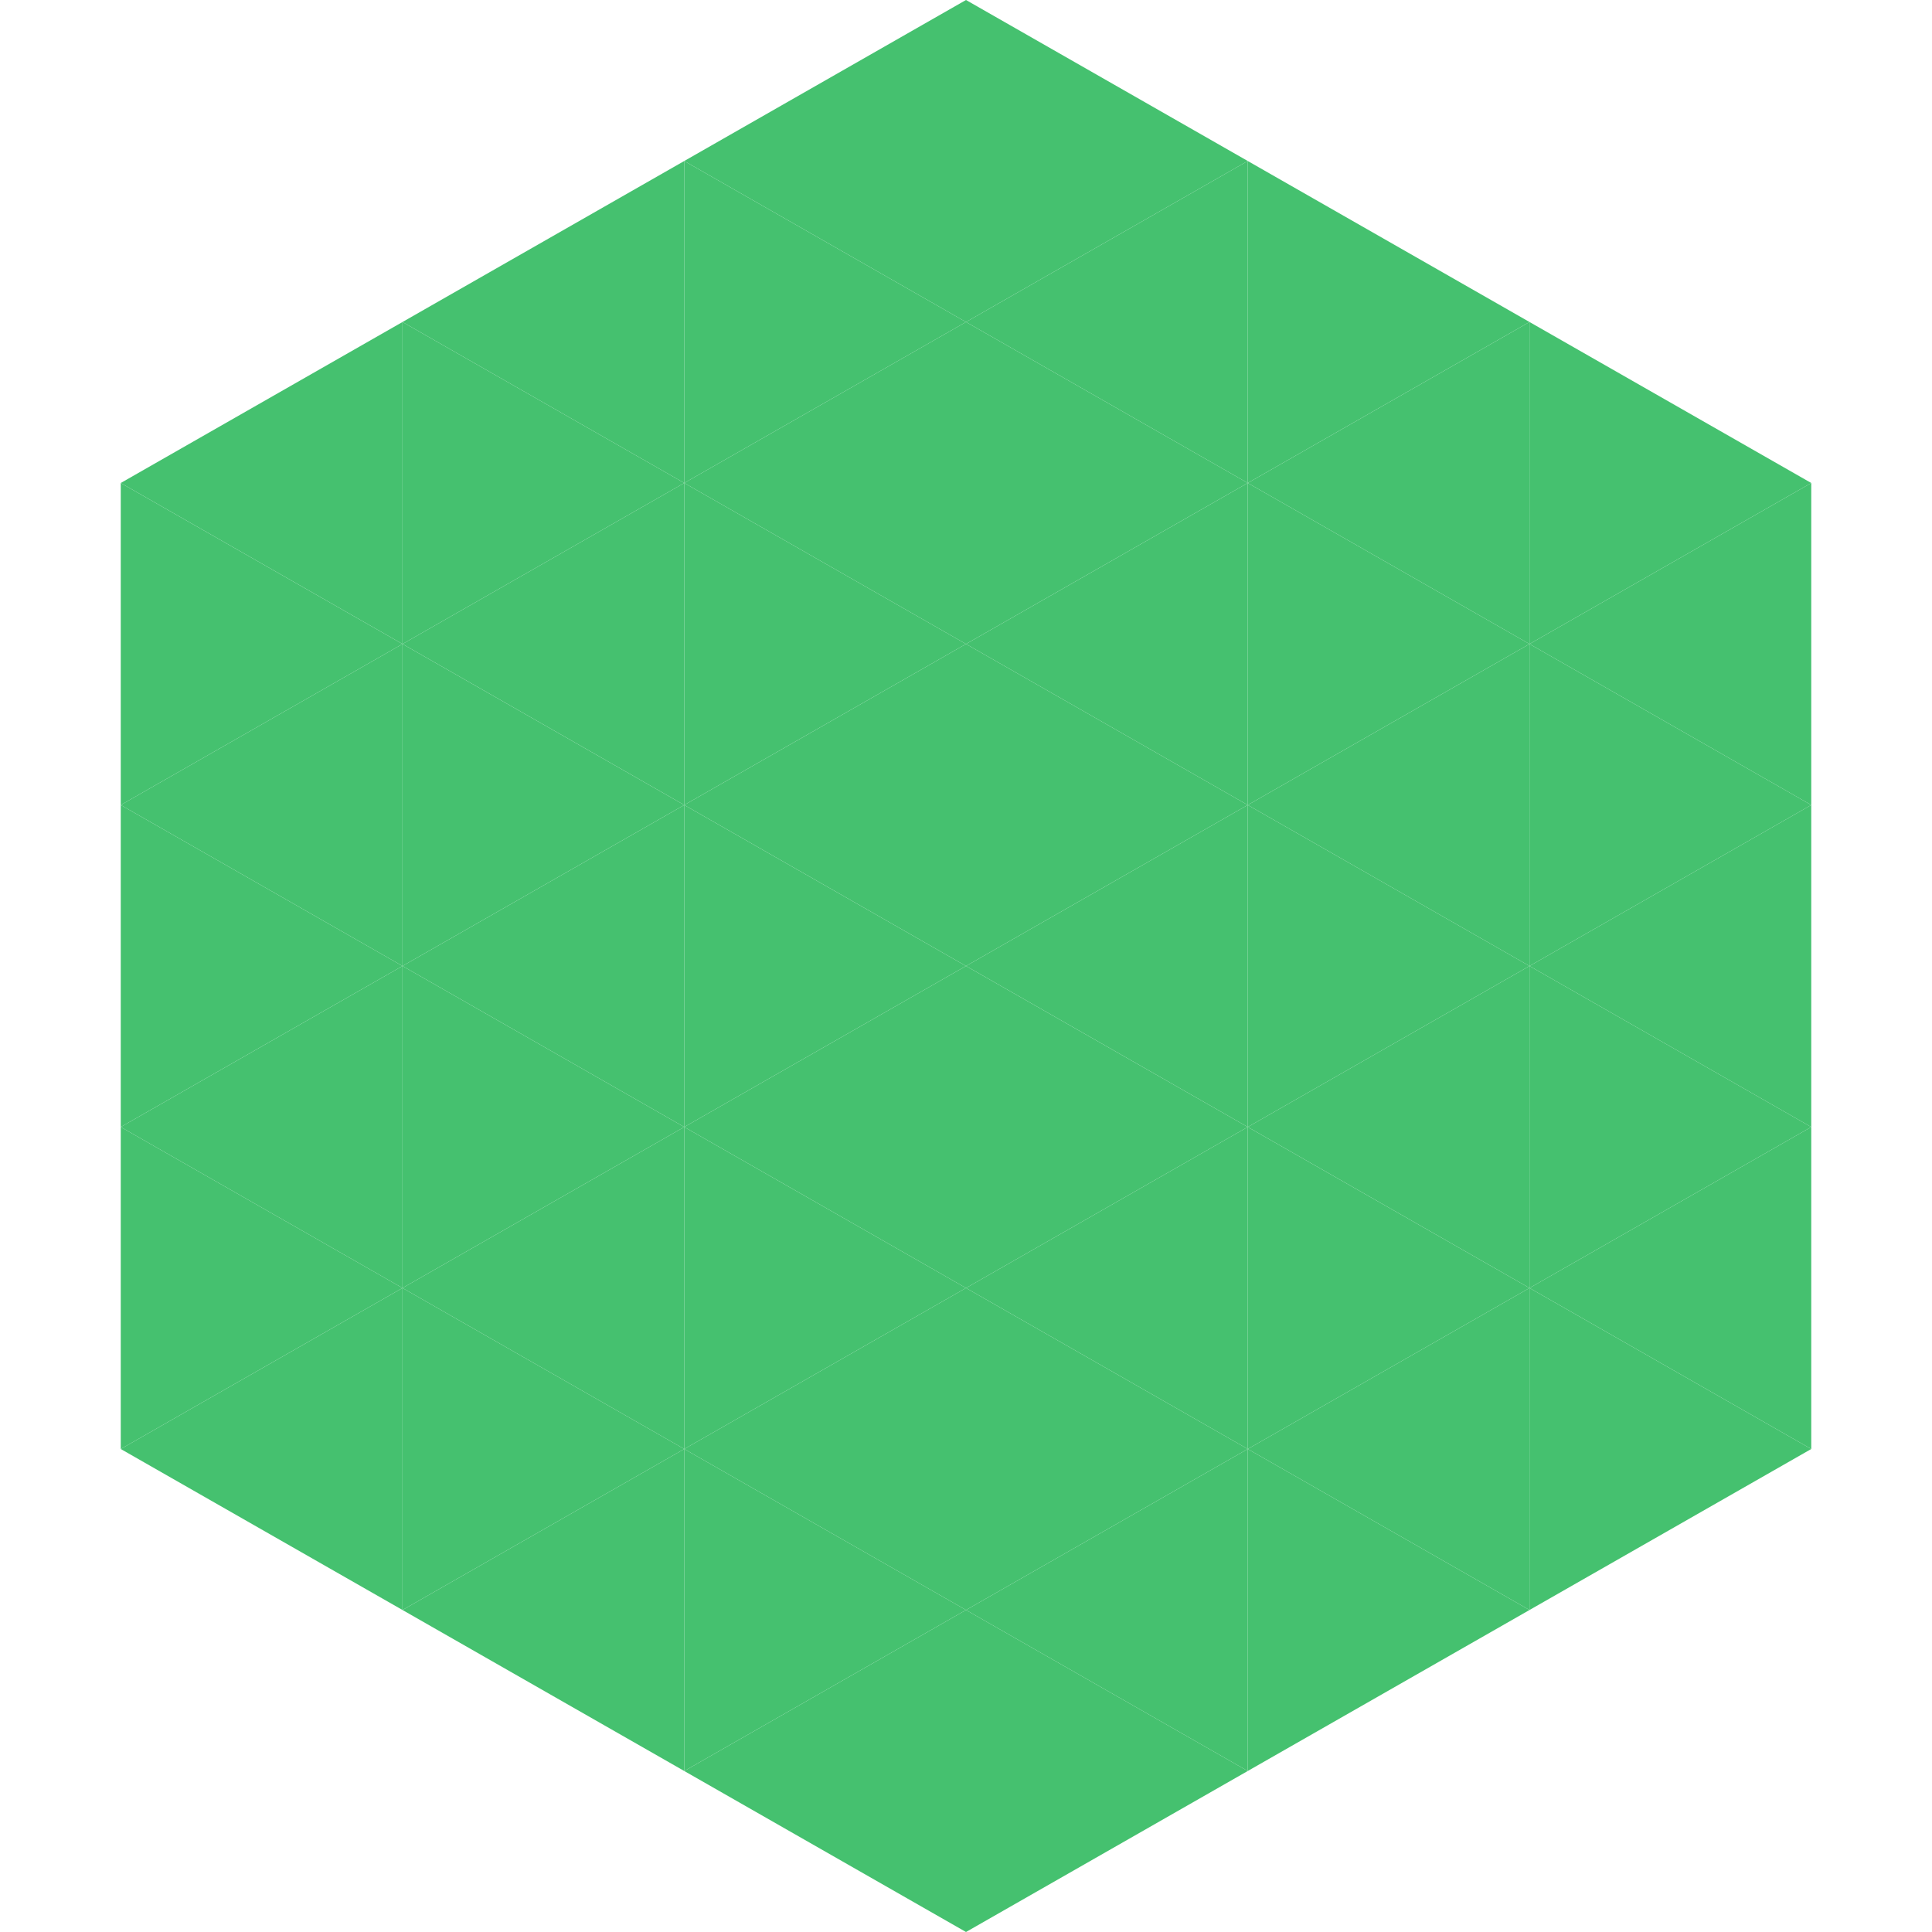
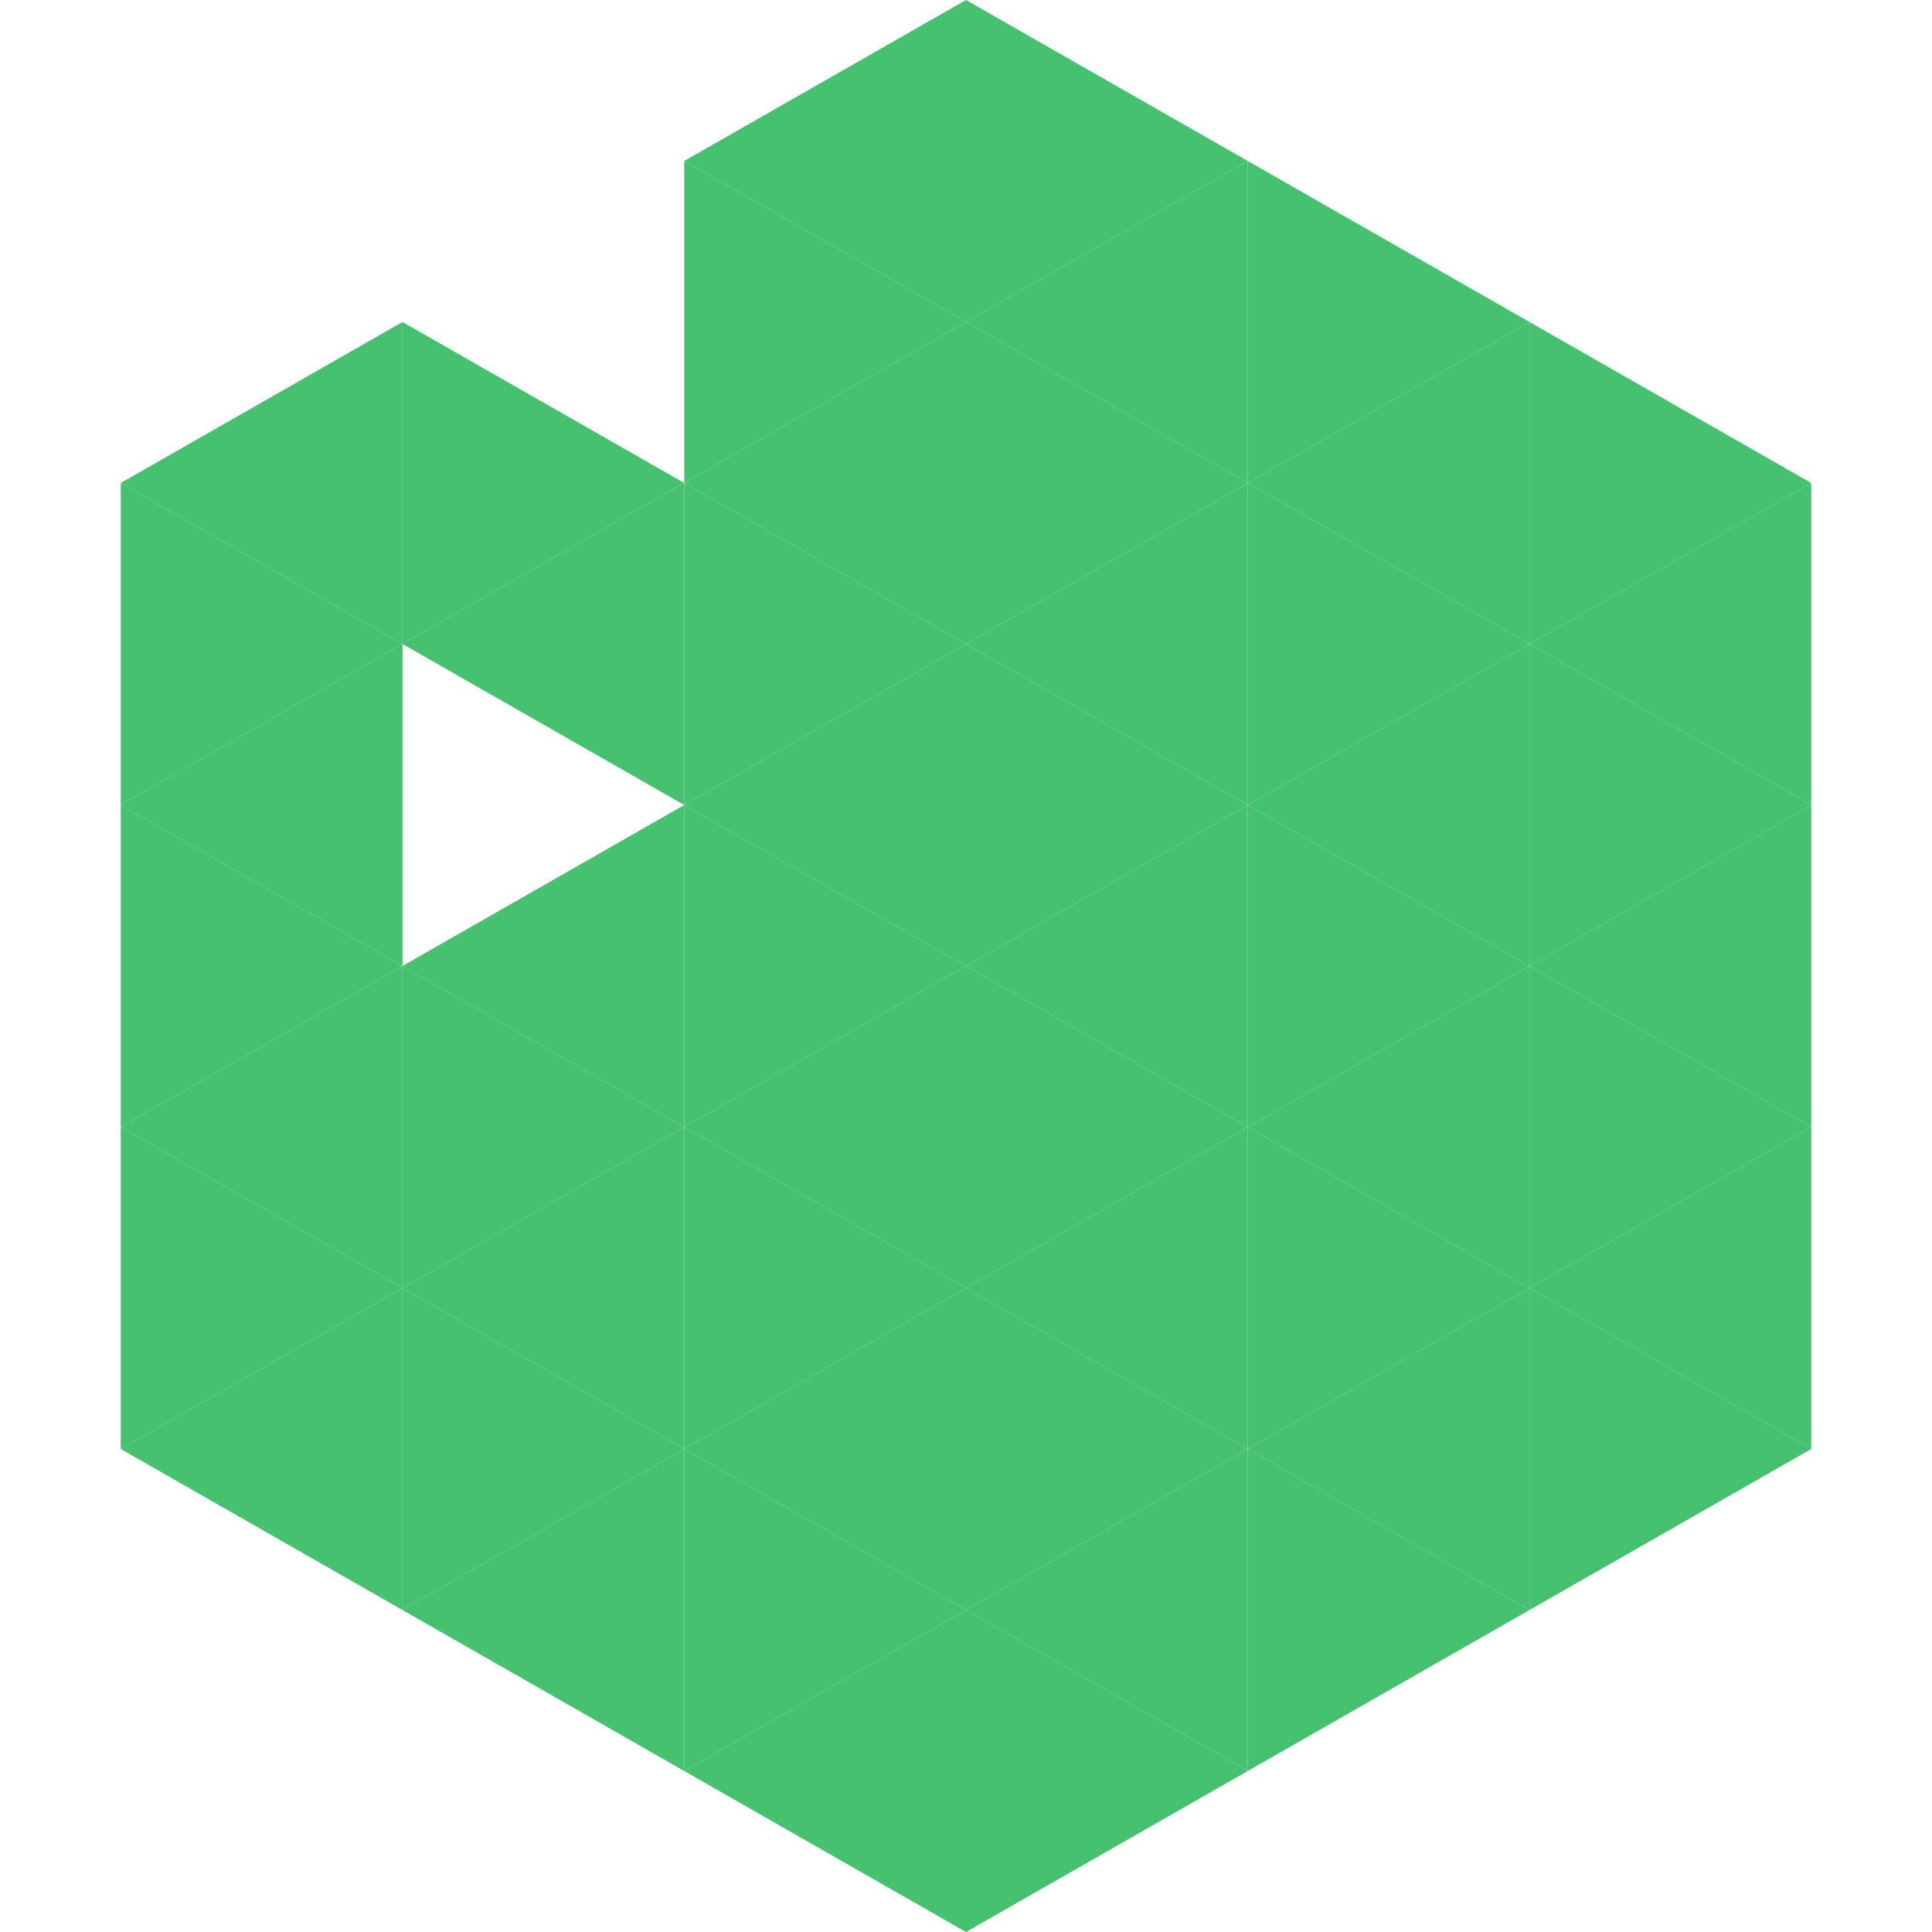
<svg xmlns="http://www.w3.org/2000/svg" width="240" height="240">
  <polygon points="50,40 15,60 50,80" style="fill:rgb(69,193,111)" />
  <polygon points="190,40 225,60 190,80" style="fill:rgb(69,193,111)" />
  <polygon points="15,60 50,80 15,100" style="fill:rgb(69,193,111)" />
  <polygon points="225,60 190,80 225,100" style="fill:rgb(69,193,111)" />
  <polygon points="50,80 15,100 50,120" style="fill:rgb(69,193,111)" />
  <polygon points="190,80 225,100 190,120" style="fill:rgb(69,193,111)" />
  <polygon points="15,100 50,120 15,140" style="fill:rgb(69,193,111)" />
  <polygon points="225,100 190,120 225,140" style="fill:rgb(69,193,111)" />
  <polygon points="50,120 15,140 50,160" style="fill:rgb(69,193,111)" />
  <polygon points="190,120 225,140 190,160" style="fill:rgb(69,193,111)" />
  <polygon points="15,140 50,160 15,180" style="fill:rgb(69,193,111)" />
  <polygon points="225,140 190,160 225,180" style="fill:rgb(69,193,111)" />
  <polygon points="50,160 15,180 50,200" style="fill:rgb(69,193,111)" />
  <polygon points="190,160 225,180 190,200" style="fill:rgb(69,193,111)" />
  <polygon points="15,180 50,200 15,220" style="fill:rgb(255,255,255); fill-opacity:0" />
  <polygon points="225,180 190,200 225,220" style="fill:rgb(255,255,255); fill-opacity:0" />
  <polygon points="50,0 85,20 50,40" style="fill:rgb(255,255,255); fill-opacity:0" />
  <polygon points="190,0 155,20 190,40" style="fill:rgb(255,255,255); fill-opacity:0" />
-   <polygon points="85,20 50,40 85,60" style="fill:rgb(69,193,111)" />
  <polygon points="155,20 190,40 155,60" style="fill:rgb(69,193,111)" />
  <polygon points="50,40 85,60 50,80" style="fill:rgb(69,193,111)" />
  <polygon points="190,40 155,60 190,80" style="fill:rgb(69,193,111)" />
  <polygon points="85,60 50,80 85,100" style="fill:rgb(69,193,111)" />
  <polygon points="155,60 190,80 155,100" style="fill:rgb(69,193,111)" />
-   <polygon points="50,80 85,100 50,120" style="fill:rgb(69,193,111)" />
  <polygon points="190,80 155,100 190,120" style="fill:rgb(69,193,111)" />
  <polygon points="85,100 50,120 85,140" style="fill:rgb(69,193,111)" />
  <polygon points="155,100 190,120 155,140" style="fill:rgb(69,193,111)" />
  <polygon points="50,120 85,140 50,160" style="fill:rgb(69,193,111)" />
  <polygon points="190,120 155,140 190,160" style="fill:rgb(69,193,111)" />
  <polygon points="85,140 50,160 85,180" style="fill:rgb(69,193,111)" />
  <polygon points="155,140 190,160 155,180" style="fill:rgb(69,193,111)" />
  <polygon points="50,160 85,180 50,200" style="fill:rgb(69,193,111)" />
  <polygon points="190,160 155,180 190,200" style="fill:rgb(69,193,111)" />
  <polygon points="85,180 50,200 85,220" style="fill:rgb(69,193,111)" />
  <polygon points="155,180 190,200 155,220" style="fill:rgb(69,193,111)" />
  <polygon points="120,0 85,20 120,40" style="fill:rgb(69,193,111)" />
  <polygon points="120,0 155,20 120,40" style="fill:rgb(69,193,111)" />
  <polygon points="85,20 120,40 85,60" style="fill:rgb(69,193,111)" />
  <polygon points="155,20 120,40 155,60" style="fill:rgb(69,193,111)" />
  <polygon points="120,40 85,60 120,80" style="fill:rgb(69,193,111)" />
  <polygon points="120,40 155,60 120,80" style="fill:rgb(69,193,111)" />
  <polygon points="85,60 120,80 85,100" style="fill:rgb(69,193,111)" />
  <polygon points="155,60 120,80 155,100" style="fill:rgb(69,193,111)" />
  <polygon points="120,80 85,100 120,120" style="fill:rgb(69,193,111)" />
  <polygon points="120,80 155,100 120,120" style="fill:rgb(69,193,111)" />
  <polygon points="85,100 120,120 85,140" style="fill:rgb(69,193,111)" />
  <polygon points="155,100 120,120 155,140" style="fill:rgb(69,193,111)" />
  <polygon points="120,120 85,140 120,160" style="fill:rgb(69,193,111)" />
  <polygon points="120,120 155,140 120,160" style="fill:rgb(69,193,111)" />
  <polygon points="85,140 120,160 85,180" style="fill:rgb(69,193,111)" />
  <polygon points="155,140 120,160 155,180" style="fill:rgb(69,193,111)" />
  <polygon points="120,160 85,180 120,200" style="fill:rgb(69,193,111)" />
  <polygon points="120,160 155,180 120,200" style="fill:rgb(69,193,111)" />
  <polygon points="85,180 120,200 85,220" style="fill:rgb(69,193,111)" />
  <polygon points="155,180 120,200 155,220" style="fill:rgb(69,193,111)" />
  <polygon points="120,200 85,220 120,240" style="fill:rgb(69,193,111)" />
  <polygon points="120,200 155,220 120,240" style="fill:rgb(69,193,111)" />
  <polygon points="85,220 120,240 85,260" style="fill:rgb(255,255,255); fill-opacity:0" />
  <polygon points="155,220 120,240 155,260" style="fill:rgb(255,255,255); fill-opacity:0" />
</svg>